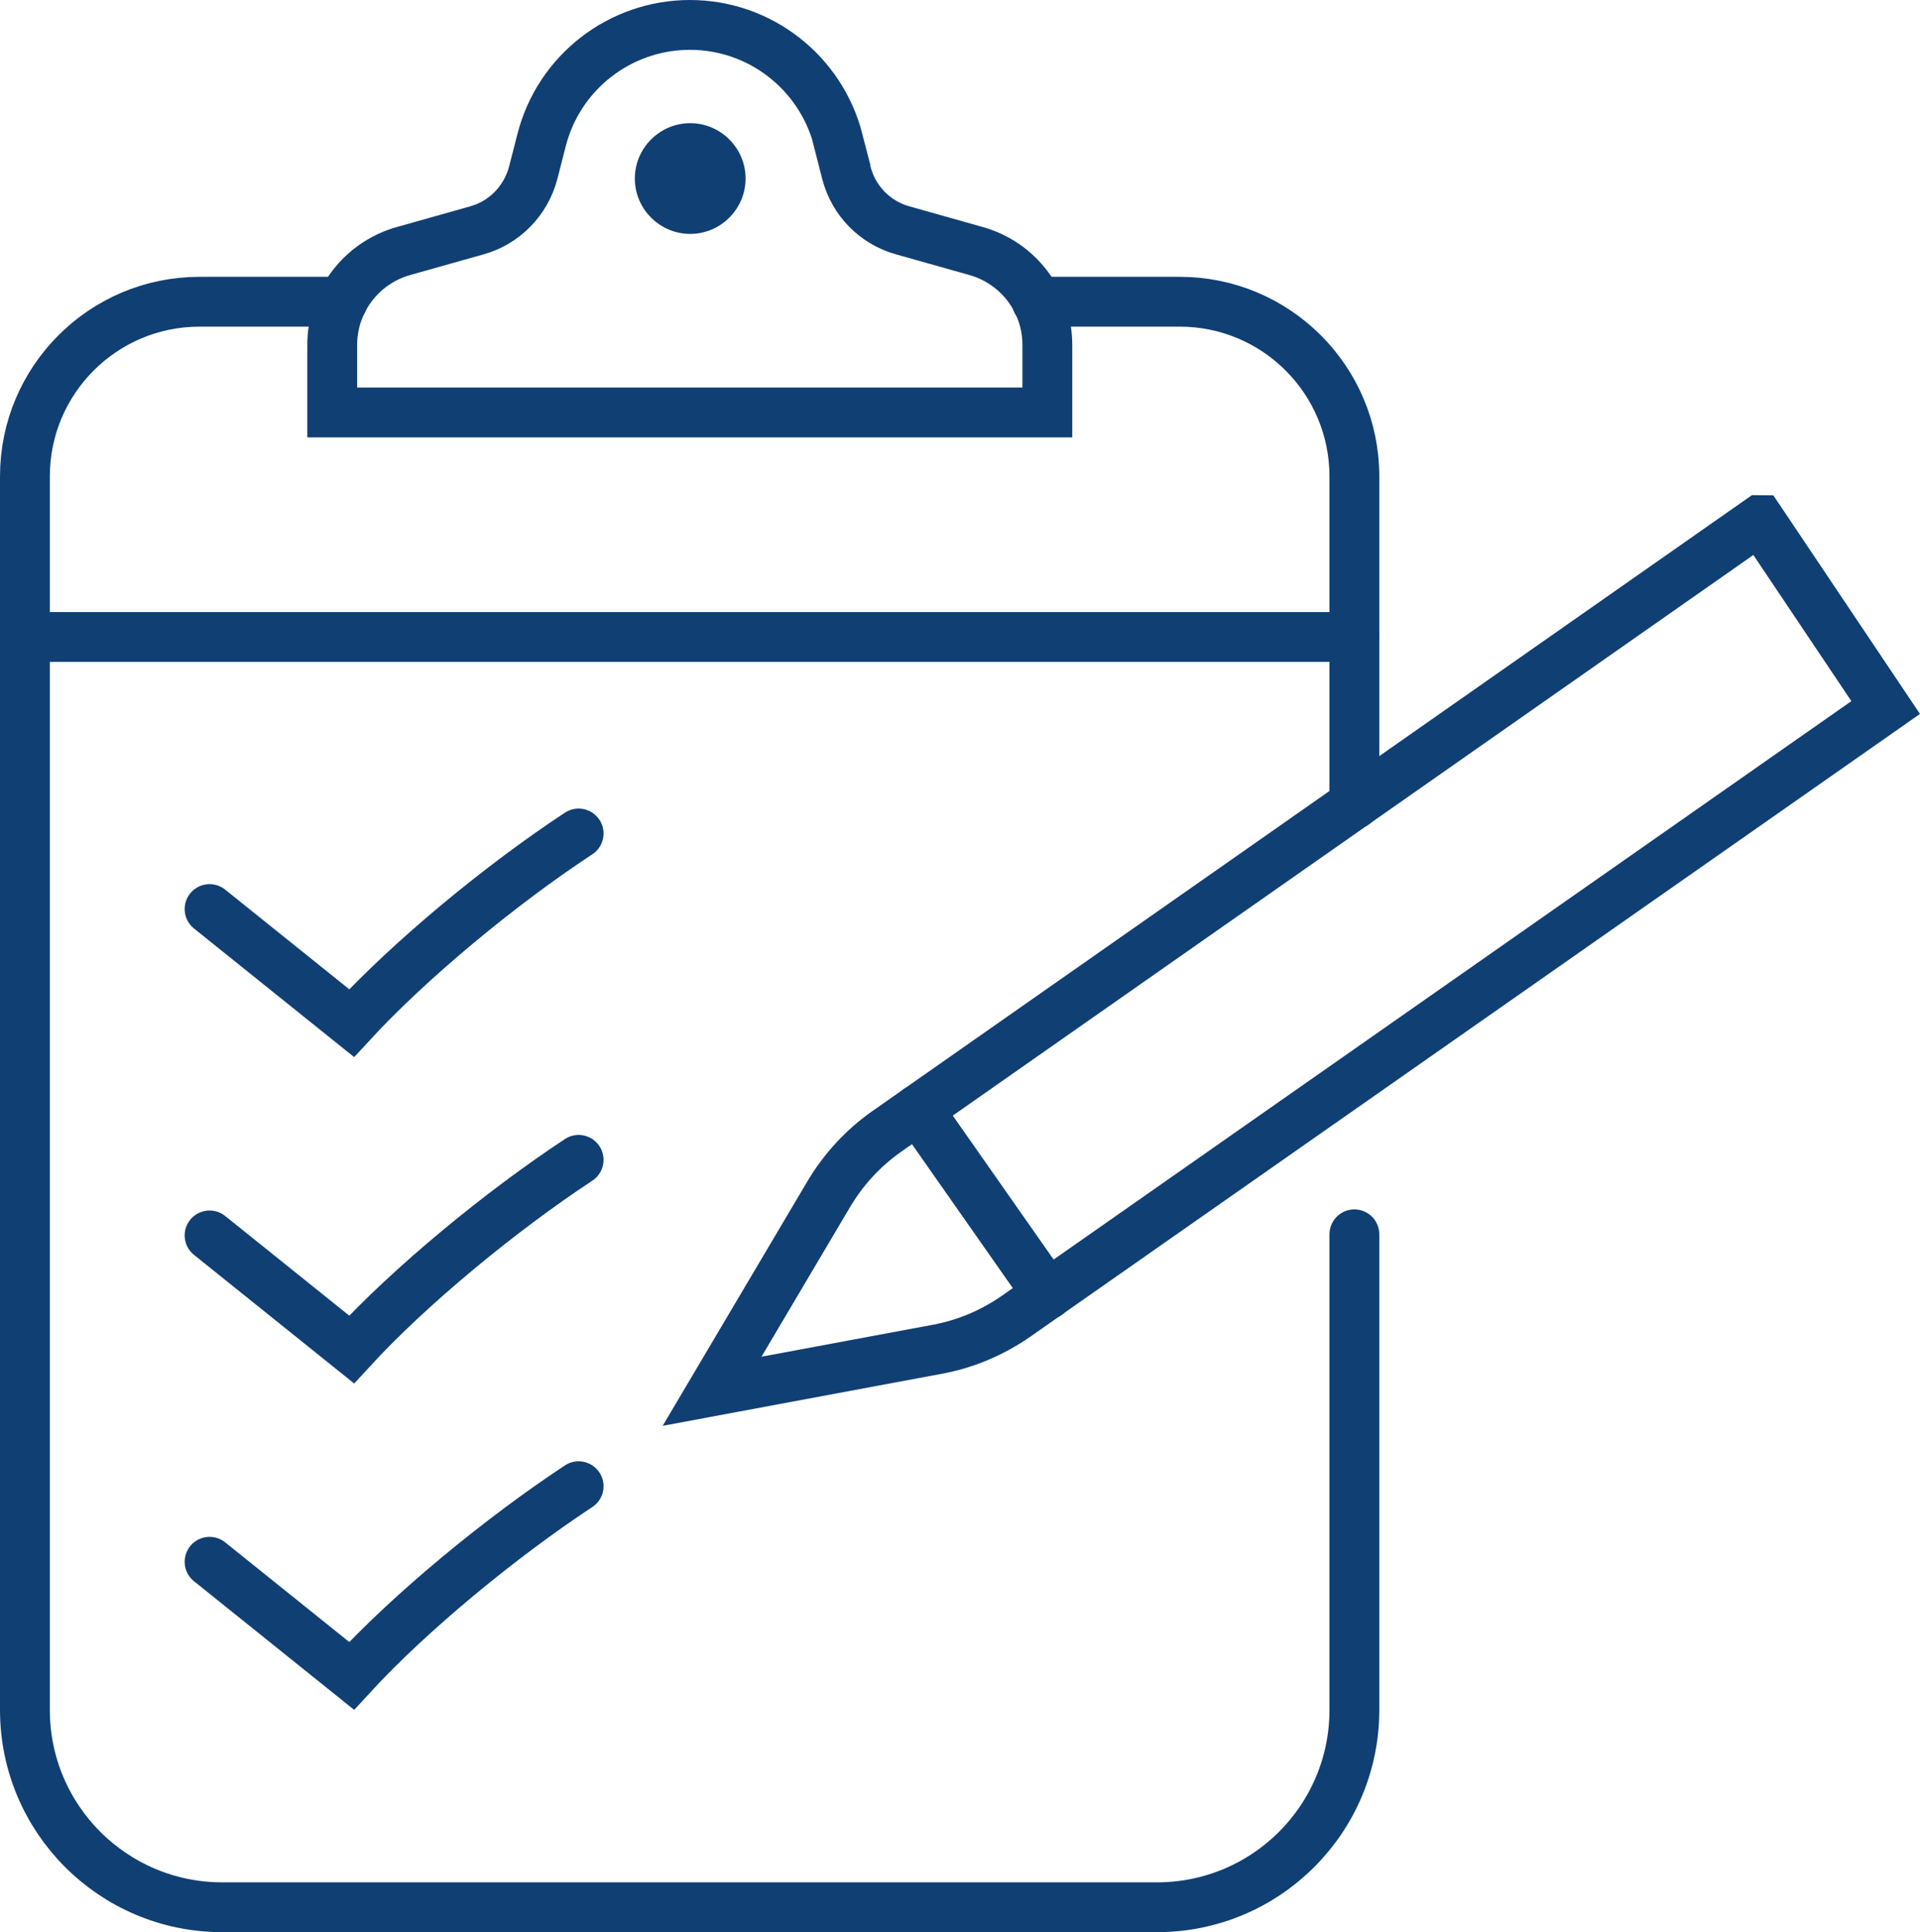
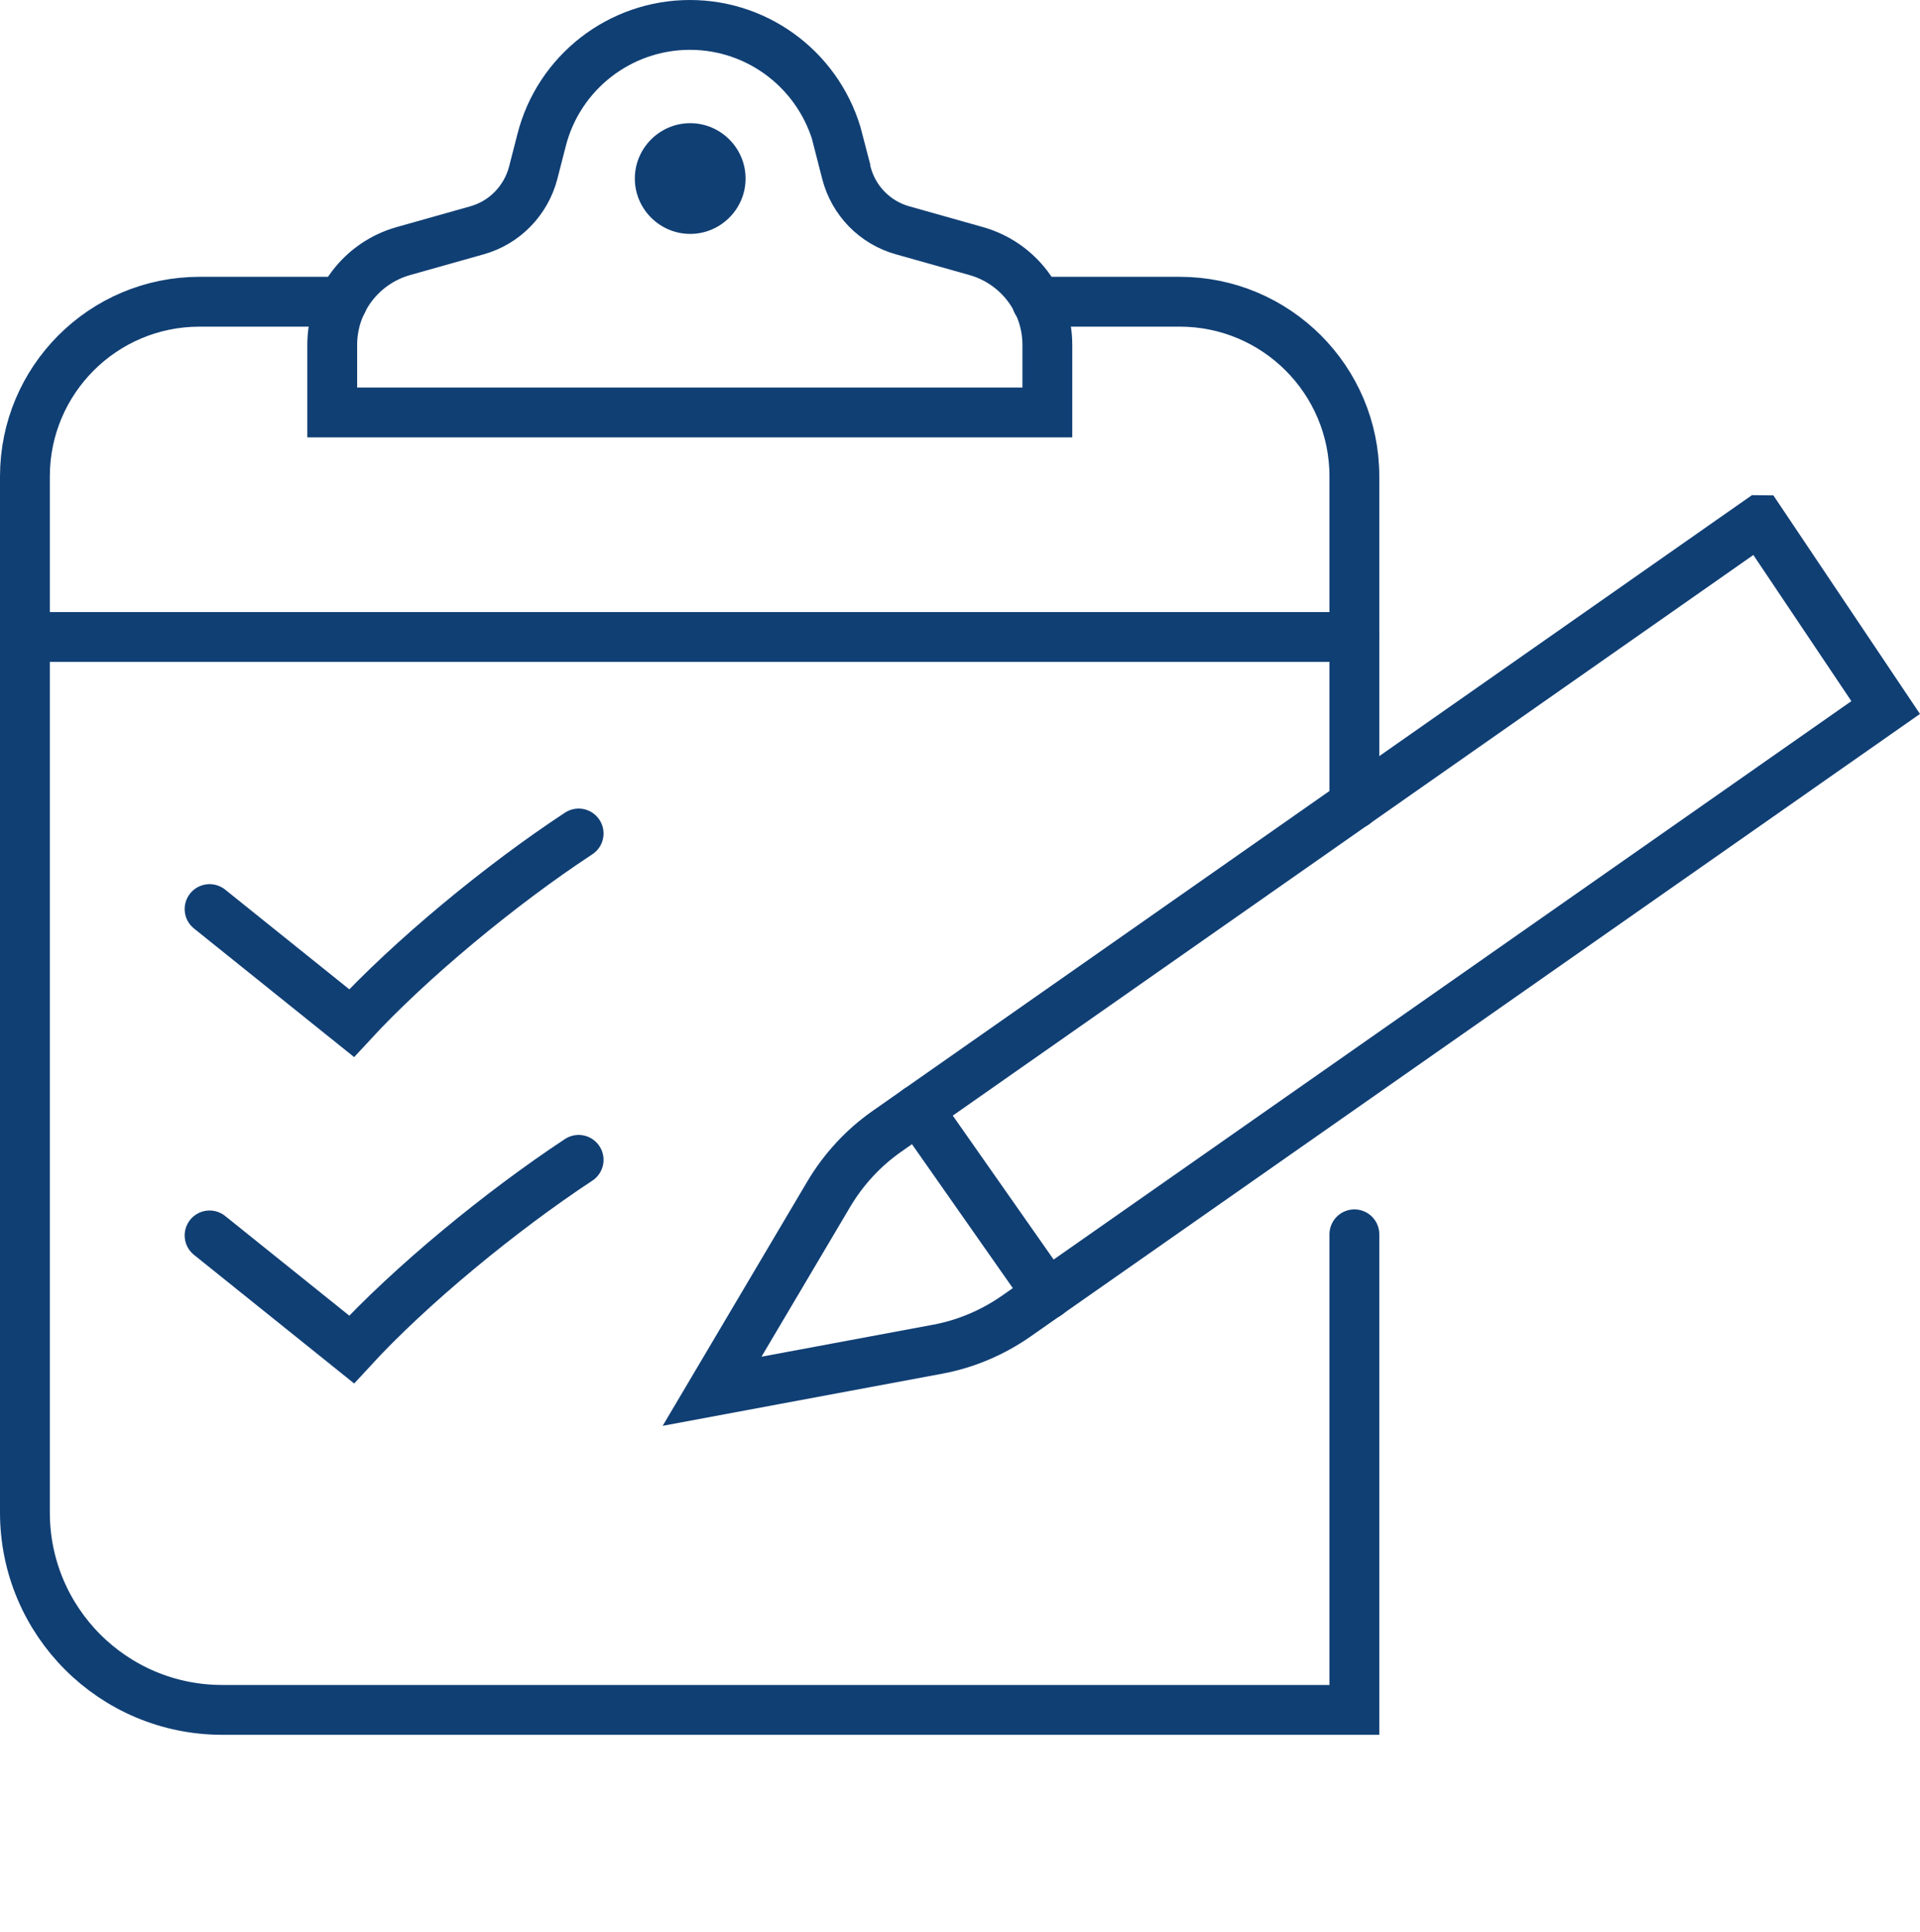
<svg xmlns="http://www.w3.org/2000/svg" viewBox="0 0 69.35 69.8" data-name="Layer 1" id="Layer_1">
  <defs>
    <style>
      .cls-1 {
        fill: none;
        stroke: #103f74;
        stroke-linecap: round;
        stroke-miterlimit: 10;
        stroke-width: 1.8px;
      }

      .cls-2 {
        fill: #103f74;
        stroke-width: 0px;
      }
    </style>
  </defs>
  <path d="M30.27,5.07l.3,1.17c.26,1.01,1.03,1.8,2.03,2.08l2.66.75c1.52.43,2.57,1.81,2.57,3.39v2.44H12v-2.44c0-1.58,1.05-2.96,2.57-3.39l2.66-.75c1-.28,1.77-1.08,2.03-2.08l.3-1.17c.62-2.45,2.83-4.17,5.36-4.17h0c2.53,0,4.73,1.72,5.36,4.17Z" class="cls-1" />
  <path d="M24.93,8.45c-1.1,0-2-.9-2-2s.9-2,2-2,2,.9,2,2-.9,2-2,2Z" class="cls-2" />
-   <path d="M48.92,44.59v17.18c0,3.94-3.19,7.13-7.13,7.13H8.03c-3.94,0-7.13-3.19-7.13-7.13V17.21c0-3.48,2.82-6.31,6.31-6.31h5.16" class="cls-1" />
+   <path d="M48.92,44.59v17.18H8.03c-3.94,0-7.13-3.19-7.13-7.13V17.21c0-3.48,2.82-6.31,6.31-6.31h5.16" class="cls-1" />
  <path d="M37.45,10.9h5.16c3.48,0,6.31,2.82,6.31,6.31v11.84" class="cls-1" />
  <line y2="23.01" x2="48.92" y1="23.01" x1=".9" class="cls-1" />
-   <path d="M7.57,56.42l5.13,4.12c2.12-2.31,5.41-5.01,8.2-6.85" class="cls-1" />
  <path d="M7.57,44.63l5.13,4.12c2.12-2.31,5.41-5.01,8.2-6.85" class="cls-1" />
  <path d="M7.57,32.84l5.13,4.12c2.12-2.3,5.4-5.01,8.2-6.85" class="cls-1" />
  <line y2="46.76" x2="37.84" y1="40.08" x1="33.16" class="cls-1" />
  <path d="M63.57,18.79l4.54,6.77-31.41,21.99c-.85.59-1.81,1-2.83,1.19l-8.15,1.52,4.22-7.13c.53-.89,1.24-1.66,2.08-2.25l31.54-22.09Z" class="cls-1" />
</svg>